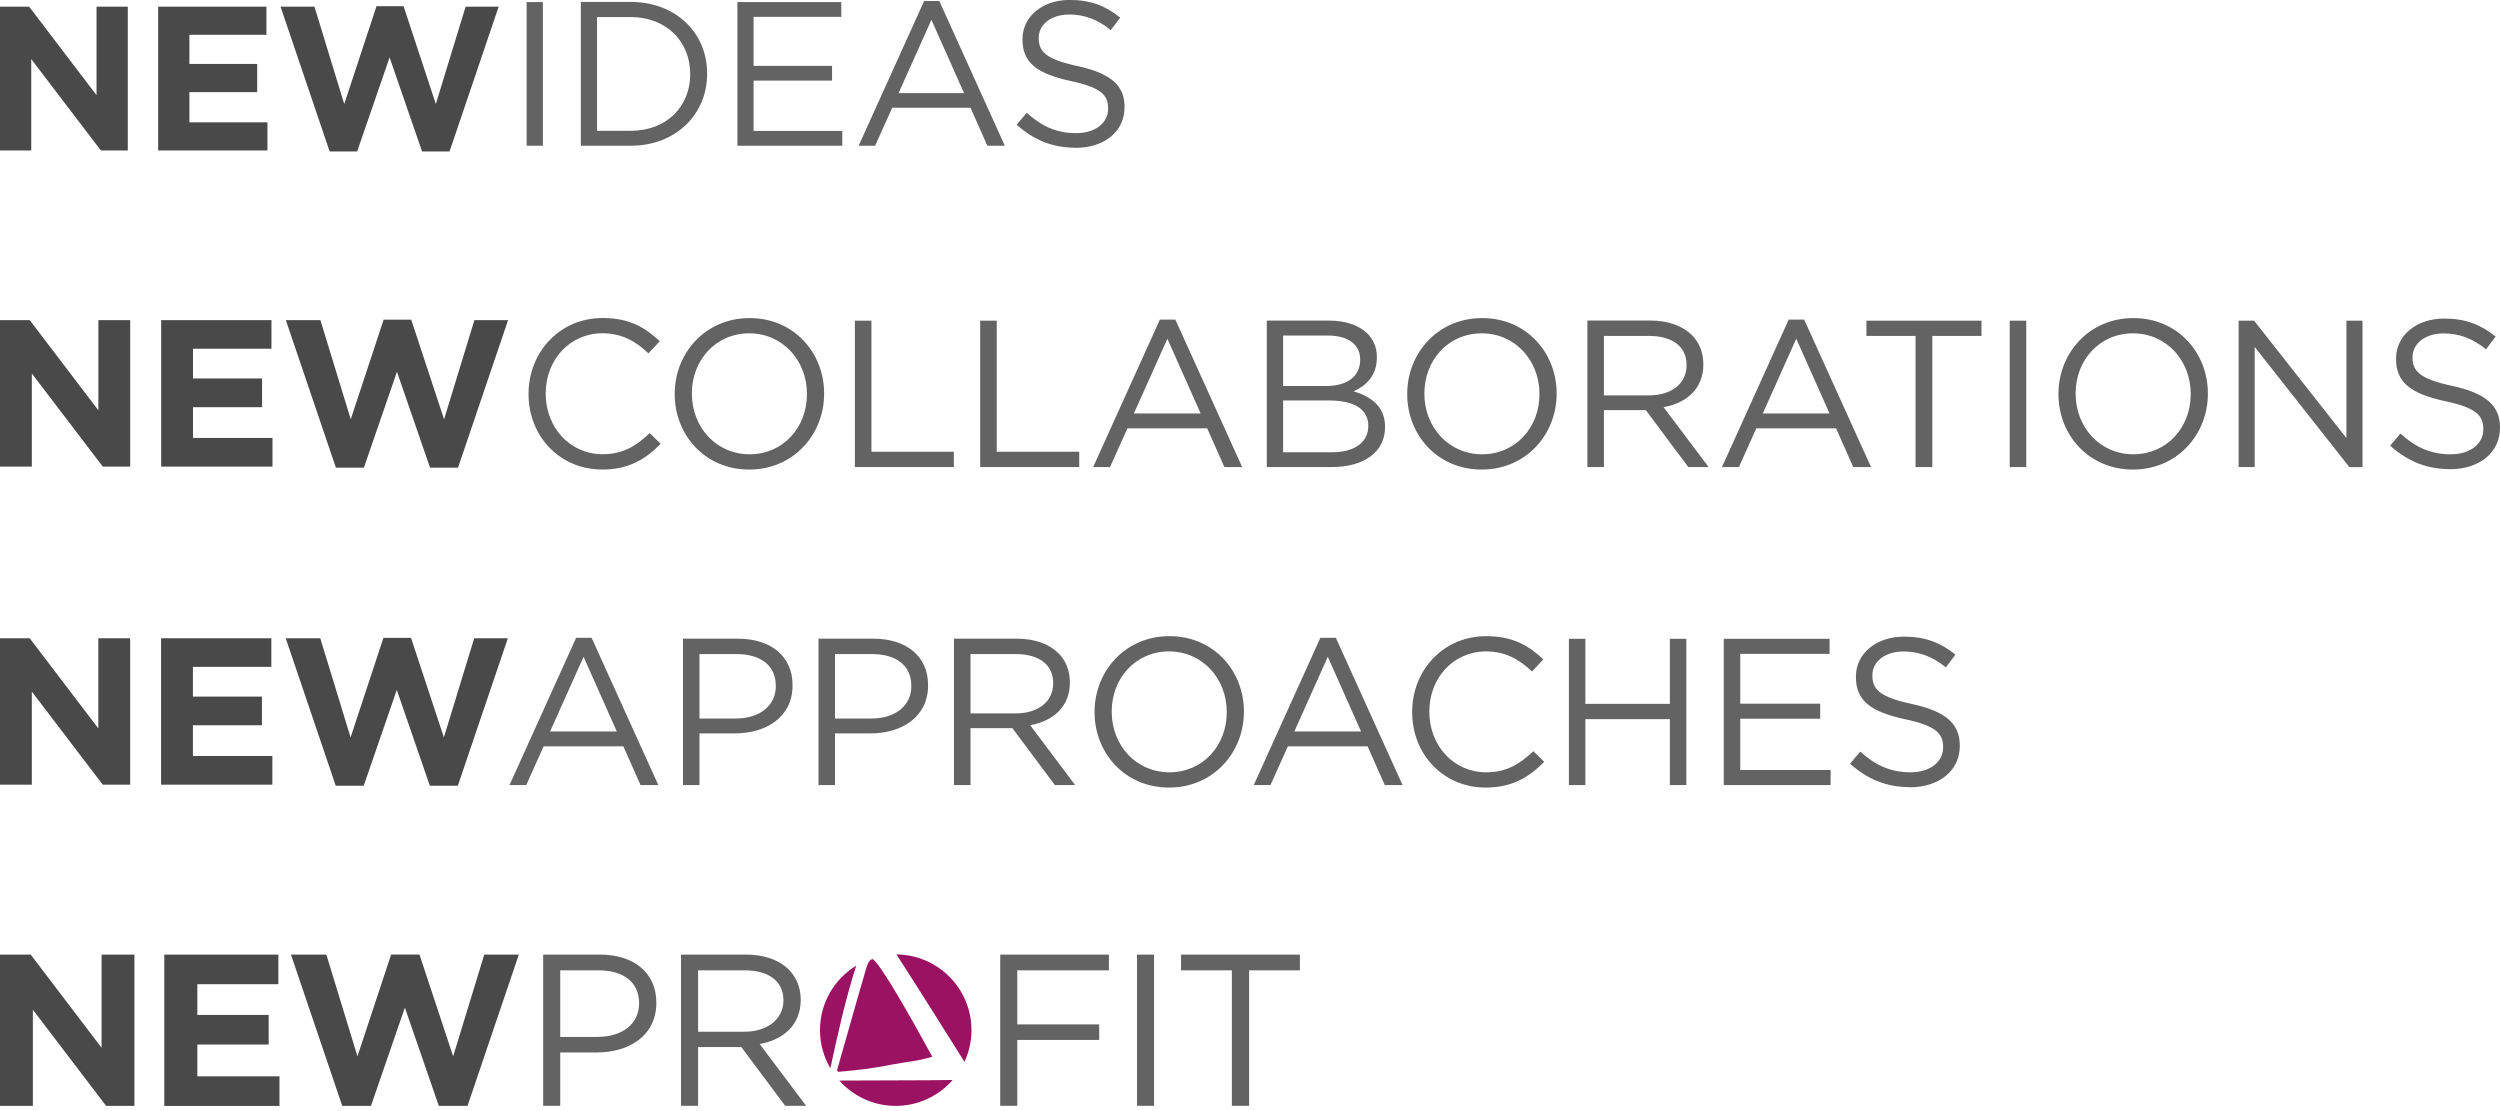
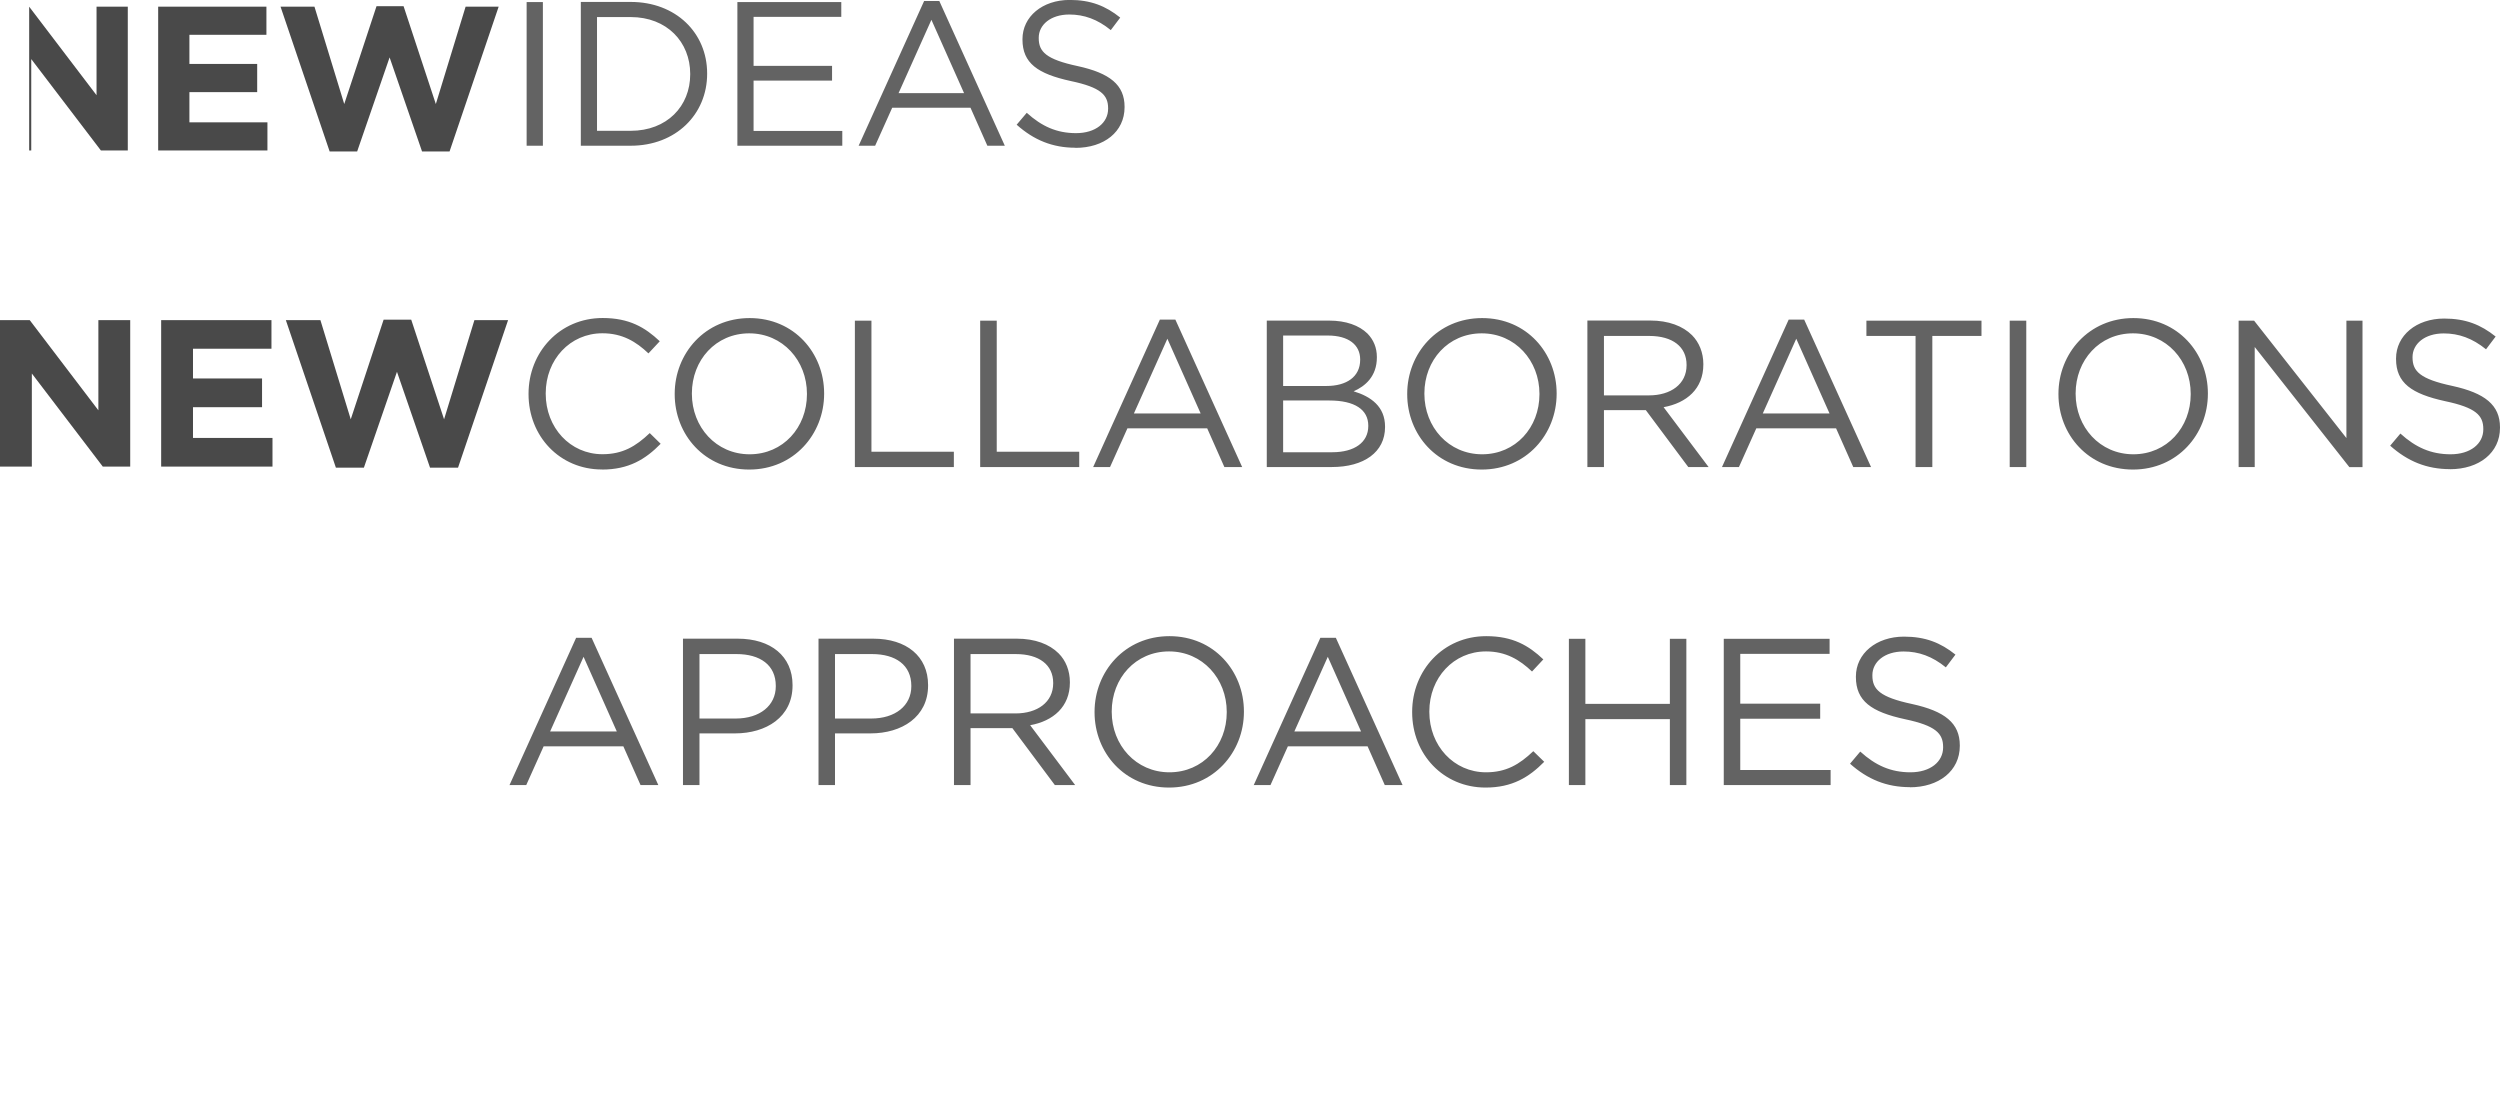
<svg xmlns="http://www.w3.org/2000/svg" width="450" height="200" viewBox="0 0 450 200" fill="none">
  <g clip-path="url(#clip0_84_495)">
-     <path d="M17.378 1.204V17.138L5.251 1.204H0V27.085H5.624V10.634L18.161 27.085H23.003V1.204H17.378ZM28.47 1.204V27.085H48.137V22.015H34.094V16.584H46.294V11.514H34.094V6.263H47.956V1.204H28.47ZM67.767 1.132L61.963 18.727L56.603 1.204H50.498L59.337 27.266H64.287L70.128 10.333L75.969 27.266H80.919L89.758 1.204H83.809L78.45 18.727L72.645 1.12H67.767V1.132Z" fill="#494949" />
+     <path d="M17.378 1.204V17.138L5.251 1.204V27.085H5.624V10.634L18.161 27.085H23.003V1.204H17.378ZM28.47 1.204V27.085H48.137V22.015H34.094V16.584H46.294V11.514H34.094V6.263H47.956V1.204H28.47ZM67.767 1.132L61.963 18.727L56.603 1.204H50.498L59.337 27.266H64.287L70.128 10.333L75.969 27.266H80.919L89.758 1.204H83.809L78.45 18.727L72.645 1.12H67.767V1.132Z" fill="#494949" />
    <path d="M193.584 26.616C198.726 26.616 202.423 23.737 202.423 19.293V19.221C202.423 15.271 199.762 13.163 193.993 11.899C188.297 10.682 186.972 9.31 186.972 6.865V6.792C186.972 4.468 189.116 2.613 192.476 2.613C195.137 2.613 197.546 3.469 199.942 5.42L201.641 3.167C199.015 1.06 196.317 -0.012 192.548 -0.012C187.634 -0.012 184.045 2.987 184.045 7.045V7.118C184.045 11.369 186.779 13.284 192.729 14.585C198.16 15.729 199.461 17.102 199.461 19.498V19.57C199.461 22.124 197.173 23.966 193.692 23.966C190.211 23.966 187.526 22.75 184.816 20.305L182.998 22.449C186.105 25.219 189.465 26.592 193.572 26.592M161.741 16.764L167.654 3.565L173.532 16.764H161.741ZM154.527 26.23H157.526L160.597 19.39H174.688L177.723 26.23H180.866L169.076 0.181H166.342L154.551 26.242L154.527 26.23ZM132.717 26.23H151.613V23.569H135.643V14.512H149.77V11.851H135.643V3.035H151.432V0.373H132.729V26.254L132.717 26.23ZM107.462 23.533V3.071H113.52C120.059 3.071 124.238 7.575 124.238 13.308V13.38C124.238 19.113 120.059 23.545 113.52 23.545H107.462V23.533ZM104.548 26.23H113.532C121.661 26.23 127.285 20.57 127.285 13.284V13.212C127.285 5.925 121.661 0.349 113.532 0.349H104.548V26.23ZM94.793 26.23H97.719V0.373H94.793V26.254V26.23Z" fill="#636363" />
  </g>
  <g clip-path="url(#clip1_84_495)">
    <path d="M17.707 57.622V73.856L5.35 57.622H0V83.992H5.731V67.23L18.505 83.992H23.438V57.622H17.707ZM29.009 57.622V83.992H49.047V78.826H34.739V73.292H47.169V68.126H34.739V62.776H48.863V57.622H29.009ZM69.049 57.548L63.134 75.476L57.673 57.622H51.452L60.459 84.176H65.502L71.454 66.923L77.405 84.176H82.448L91.455 57.622H85.394L79.933 75.476L74.018 57.536H69.049V57.548Z" fill="#494949" />
    <path d="M440.993 84.458C446.233 84.458 450 81.513 450 76.998V76.924C450 72.899 447.288 70.752 441.41 69.463C435.606 68.224 434.256 66.825 434.256 64.346V64.273C434.256 61.904 436.441 60.015 439.876 60.015C442.588 60.015 445.03 60.886 447.484 62.874L449.215 60.579C446.54 58.432 443.791 57.34 439.95 57.34C434.944 57.34 431.287 60.395 431.287 64.53V64.604C431.287 68.936 434.072 70.887 440.134 72.212C445.668 73.378 446.994 74.777 446.994 77.219V77.292C446.994 79.894 444.662 81.771 441.116 81.771C437.57 81.771 434.821 80.532 432.072 78.041L430.231 80.225C433.397 83.047 436.821 84.446 441.005 84.446M402.953 84.066H405.849V62.457L422.881 84.078H425.249V57.72H422.354V78.851L405.739 57.72H402.953V84.09V84.066ZM384.007 81.771C377.982 81.771 373.613 76.875 373.613 70.887V70.813C373.613 64.825 377.908 60.002 383.933 60.002C389.958 60.002 394.327 64.898 394.327 70.887V70.96C394.327 76.949 390.032 81.771 384.007 81.771ZM383.933 84.52C391.958 84.52 397.419 78.151 397.419 70.887V70.813C397.419 63.549 392.032 57.254 384.007 57.254C375.982 57.254 370.521 63.622 370.521 70.887V70.96C370.521 78.225 375.908 84.52 383.933 84.52ZM361.747 84.066H364.729V57.72H361.747V84.09V84.066ZM344.801 84.066H347.82V60.469H356.667V57.72H335.954V60.469H344.801V84.09V84.066ZM317.302 74.421L323.327 60.972L329.315 74.421H317.302ZM309.952 84.066H313.007L316.136 77.096H330.493L333.586 84.066H336.788L324.75 57.524H321.965L309.952 84.078V84.066ZM288.711 71.144V60.469H296.846C301.104 60.469 303.583 62.432 303.583 65.672V65.745C303.583 69.132 300.761 71.169 296.81 71.169H288.711V71.144ZM285.729 84.066H288.711V73.82H296.245L303.89 84.066H307.547L299.448 73.292C303.595 72.543 306.602 69.979 306.602 65.61V65.537C306.602 63.463 305.841 61.622 304.565 60.334C302.908 58.677 300.307 57.696 297.067 57.696H285.729V84.066ZM266.783 81.771C260.758 81.771 256.389 76.875 256.389 70.887V70.813C256.389 64.825 260.684 60.002 266.709 60.002C272.734 60.002 277.102 64.898 277.102 70.887V70.96C277.102 76.949 272.808 81.771 266.783 81.771ZM266.709 84.52C274.734 84.52 280.195 78.151 280.195 70.887V70.813C280.195 63.549 274.808 57.254 266.783 57.254C258.757 57.254 253.297 63.622 253.297 70.887V70.96C253.297 78.225 258.684 84.52 266.709 84.52ZM230.964 81.391V72.089H239.283C243.873 72.089 246.29 73.746 246.29 76.617V76.691C246.29 79.636 243.799 81.403 239.811 81.403H230.964V81.391ZM230.964 69.451V60.395H238.989C242.756 60.395 244.83 62.089 244.83 64.69V64.763C244.83 67.856 242.339 69.476 238.768 69.476H230.976L230.964 69.451ZM228.019 84.066H239.737C245.505 84.066 249.309 81.391 249.309 76.875V76.801C249.309 73.181 246.781 71.378 243.652 70.433C245.726 69.525 247.836 67.758 247.836 64.334V64.26C247.836 62.567 247.235 61.168 246.143 60.039C244.633 58.567 242.265 57.708 239.247 57.708H228.019V84.078V84.066ZM204.103 74.421L210.128 60.972L216.116 74.421H204.103ZM196.752 84.066H199.808L202.937 77.096H217.294L220.386 84.066H223.589L211.563 57.524H208.778L196.765 84.078L196.752 84.066ZM176.444 84.066H194.261V81.317H179.413V57.72H176.432V84.09L176.444 84.066ZM153.878 84.066H171.695V81.317H156.859V57.72H153.878V84.09V84.066ZM134.931 81.771C128.906 81.771 124.538 76.875 124.538 70.887V70.813C124.538 64.825 128.833 60.002 134.858 60.002C140.883 60.002 145.251 64.898 145.251 70.887V70.96C145.251 76.949 140.956 81.771 134.931 81.771ZM134.858 84.52C142.883 84.52 148.343 78.151 148.343 70.887V70.813C148.343 63.549 142.956 57.254 134.931 57.254C126.906 57.254 121.445 63.622 121.445 70.887V70.96C121.445 78.225 126.832 84.52 134.858 84.52ZM108.377 84.52C113.163 84.52 116.181 82.679 118.918 79.881L116.954 77.955C114.427 80.36 112.058 81.759 108.438 81.759C102.634 81.759 98.229 76.973 98.229 70.874V70.801C98.229 64.739 102.597 59.99 108.438 59.99C112.021 59.99 114.5 61.499 116.721 63.61L118.758 61.426C116.12 58.935 113.261 57.242 108.475 57.242C100.72 57.242 95.137 63.414 95.137 70.874V70.948C95.137 78.519 100.744 84.507 108.352 84.507" fill="#636363" />
  </g>
  <g clip-path="url(#clip2_84_495)">
-     <path d="M17.699 114.888V131.115L5.348 114.888H0V141.246H5.728V124.491L18.496 141.246H23.427V114.888H17.699ZM28.995 114.888V141.246H49.025V136.082H34.723V130.551H47.148V125.387H34.723V120.039H48.841V114.888H28.995ZM69.017 114.814L63.106 132.734L57.648 114.888H51.429L60.432 141.43H65.473L71.421 124.185L77.37 141.43H82.411L91.414 114.888H85.355L79.897 132.734L73.985 114.814H69.017Z" fill="#494949" />
    <path d="M343.763 141.712C349 141.712 352.766 138.769 352.766 134.255V134.181C352.766 130.146 350.055 128.012 344.18 126.724C338.378 125.485 337.029 124.087 337.029 121.597V121.523C337.029 119.156 339.212 117.267 342.647 117.267C345.357 117.267 347.81 118.138 350.251 120.125L351.981 117.831C349.307 115.685 346.559 114.593 342.72 114.593C337.716 114.593 334.061 117.648 334.061 121.781V121.855C334.061 126.184 336.845 128.147 342.904 129.459C348.436 130.624 349.761 132.023 349.761 134.463V134.537C349.761 137.137 347.43 139.014 343.886 139.014C340.341 139.014 337.593 137.775 334.846 135.285L333.006 137.468C336.171 140.289 339.593 141.688 343.775 141.688M310.266 141.307H329.51V138.597H313.246V129.373H327.634V126.663H313.246V117.697H329.326V114.986H310.278V141.344L310.266 141.307ZM282.399 141.307H285.367V129.447H300.576V141.307H303.545V114.986H300.576V126.699H285.367V114.986H282.399V141.344V141.307ZM267.411 141.761C272.194 141.761 275.211 139.909 277.959 137.125L275.996 135.212C273.47 137.616 271.103 139.014 267.484 139.014C261.683 139.014 257.279 134.23 257.279 128.134V128.061C257.279 122.002 261.646 117.255 267.484 117.255C271.066 117.255 273.543 118.764 275.763 120.873L277.799 118.69C275.162 116.2 272.305 114.508 267.521 114.508C259.769 114.508 254.189 120.677 254.189 128.134V128.208C254.189 135.776 259.806 141.761 267.398 141.761M232.982 131.667L239.004 118.224L244.989 131.667H232.982ZM225.635 141.307H228.689L231.816 134.341H246.167L249.258 141.307H252.459L240.451 114.802H237.667L225.659 141.344L225.635 141.307ZM210.499 139.014C204.477 139.014 200.11 134.12 200.11 128.134V128.061C200.11 122.075 204.403 117.255 210.426 117.255C216.448 117.255 220.814 122.149 220.814 128.134V128.208C220.814 134.194 216.521 139.014 210.499 139.014ZM210.426 141.761C218.447 141.761 223.905 135.396 223.905 128.134V128.061C223.905 120.8 218.521 114.508 210.499 114.508C202.478 114.508 197.019 120.873 197.019 128.134V128.208C197.019 135.469 202.404 141.761 210.426 141.761ZM174.696 128.392V117.733H182.828C187.084 117.733 189.574 119.696 189.574 122.922V122.995C189.574 126.38 186.753 128.417 182.792 128.417H174.696V128.392ZM171.728 141.307H174.696V131.066H182.227L189.869 141.307H193.524L185.429 130.538C189.574 129.79 192.579 127.227 192.579 122.86V122.787C192.579 120.714 191.831 118.874 190.543 117.598C188.887 115.943 186.287 114.961 183.049 114.961H171.716V141.32L171.728 141.307ZM150.3 129.3V117.733H156.961C161.217 117.733 164.038 119.696 164.038 123.461V123.535C164.038 126.994 161.18 129.336 156.813 129.336H150.3V129.3ZM147.332 141.307H150.3V132.01H156.703C162.308 132.01 167.055 129.067 167.055 123.388V123.314C167.055 118.114 163.142 114.961 157.194 114.961H147.332V141.32V141.307ZM125.905 129.3V117.733H132.565C136.821 117.733 139.642 119.696 139.642 123.461V123.535C139.642 126.994 136.784 129.336 132.417 129.336H125.905V129.3ZM122.924 141.307H125.905V132.01H132.307C137.925 132.01 142.659 129.067 142.659 123.388V123.314C142.659 118.114 138.746 114.961 132.798 114.961H122.936V141.32L122.924 141.307ZM99.019 131.667L105.041 118.224L111.027 131.667H99.019ZM91.672 141.307H94.726L97.853 134.341H112.204L115.295 141.307H118.496L106.488 114.802H103.704L91.696 141.344L91.672 141.307Z" fill="#636363" />
  </g>
  <g clip-path="url(#clip3_84_495)">
    <path d="M19.1 199.059L5.914 181.749V199.059H0V171.831H5.525L18.284 188.597V171.831H24.198V199.062H19.102L19.1 199.059ZM29.57 199.059V171.831H50.11V177.161H35.523V182.685H48.36V188.015H35.523V193.734H50.305V199.064H29.57V199.059ZM84.156 199.055H78.981L72.879 181.367L66.777 199.055H61.602L52.371 171.829H58.743L64.342 190.136L70.406 171.817H75.504L81.568 190.136L87.168 171.829H93.387L84.156 199.057V199.055Z" fill="#494949" />
    <path d="M107.959 171.824H97.769V199.048H100.842V189.441H107.452C113.247 189.441 118.147 186.41 118.147 180.497C118.149 175.089 114.105 171.824 107.959 171.824ZM107.57 186.643H100.842V174.662H107.727C112.121 174.662 115.039 176.684 115.039 180.611C115.039 184.229 112.083 186.64 107.572 186.64L107.57 186.643Z" fill="#636363" />
    <path d="M136.741 187.926C141.02 187.147 144.13 184.503 144.13 179.952C144.13 175.049 140.278 171.824 134.289 171.824H122.583V199.048H125.656V188.47H133.435L141.332 199.048H145.104L136.743 187.926H136.741ZM125.656 185.709V174.662H134.057C138.451 174.662 141.02 176.684 141.02 180.067C141.02 183.45 138.101 185.707 134.017 185.707H125.656V185.709Z" fill="#636363" />
    <path d="M199.603 174.662H183.111V184.386H197.853V187.187H183.111V199.048H180.041V171.824H199.603V174.662Z" fill="#636363" />
-     <path d="M207.731 171.824H204.658V199.048H207.731V171.824Z" fill="#636363" />
-     <path d="M224.844 199.048H221.734V174.662H212.592V171.824H233.984V174.662H224.844V199.048Z" fill="#636363" />
    <path d="M173.604 191.13C174.406 189.394 174.866 187.466 174.866 185.427C174.866 177.939 168.832 171.868 161.363 171.798C165.154 177.66 170.988 186.952 173.604 191.13Z" fill="#9B1262" />
-     <path d="M151.074 194.501C153.57 197.293 157.192 199.064 161.231 199.064C165.271 199.064 168.987 197.251 171.488 194.396C166.578 194.497 157.534 194.445 151.074 194.504V194.501Z" fill="#9B1262" />
    <path d="M167.816 190.211C164.121 183.445 158.524 173.494 157.072 172.628C156.34 172.755 156.063 173.811 155.85 174.536C154.083 180.525 152.423 186.575 150.67 192.625C150.722 192.782 150.893 192.948 150.97 192.923C154.66 192.587 156.737 192.369 160.537 191.625C163.655 191.022 164.537 191.154 167.816 190.211Z" fill="#9B1262" />
    <path d="M154.086 173.928C154.098 173.891 154.109 173.848 154.123 173.808C150.215 176.206 147.597 180.506 147.597 185.428C147.597 187.935 148.287 190.276 149.465 192.294C150.816 186.096 152.104 180.154 154.086 173.928Z" fill="#9B1262" />
  </g>
  <defs>
    <clipPath id="clip0_84_495">
      <rect width="202.423" height="27.266" fill="white" />
    </clipPath>
    <clipPath id="clip1_84_495">
      <rect width="450" height="27.266" fill="white" transform="translate(0 57.266)" />
    </clipPath>
    <clipPath id="clip2_84_495">
      <rect width="352.766" height="27.266" fill="white" transform="translate(0 114.532)" />
    </clipPath>
    <clipPath id="clip3_84_495">
-       <rect width="233.984" height="27.266" fill="white" transform="translate(0 171.798)" />
-     </clipPath>
+       </clipPath>
  </defs>
</svg>